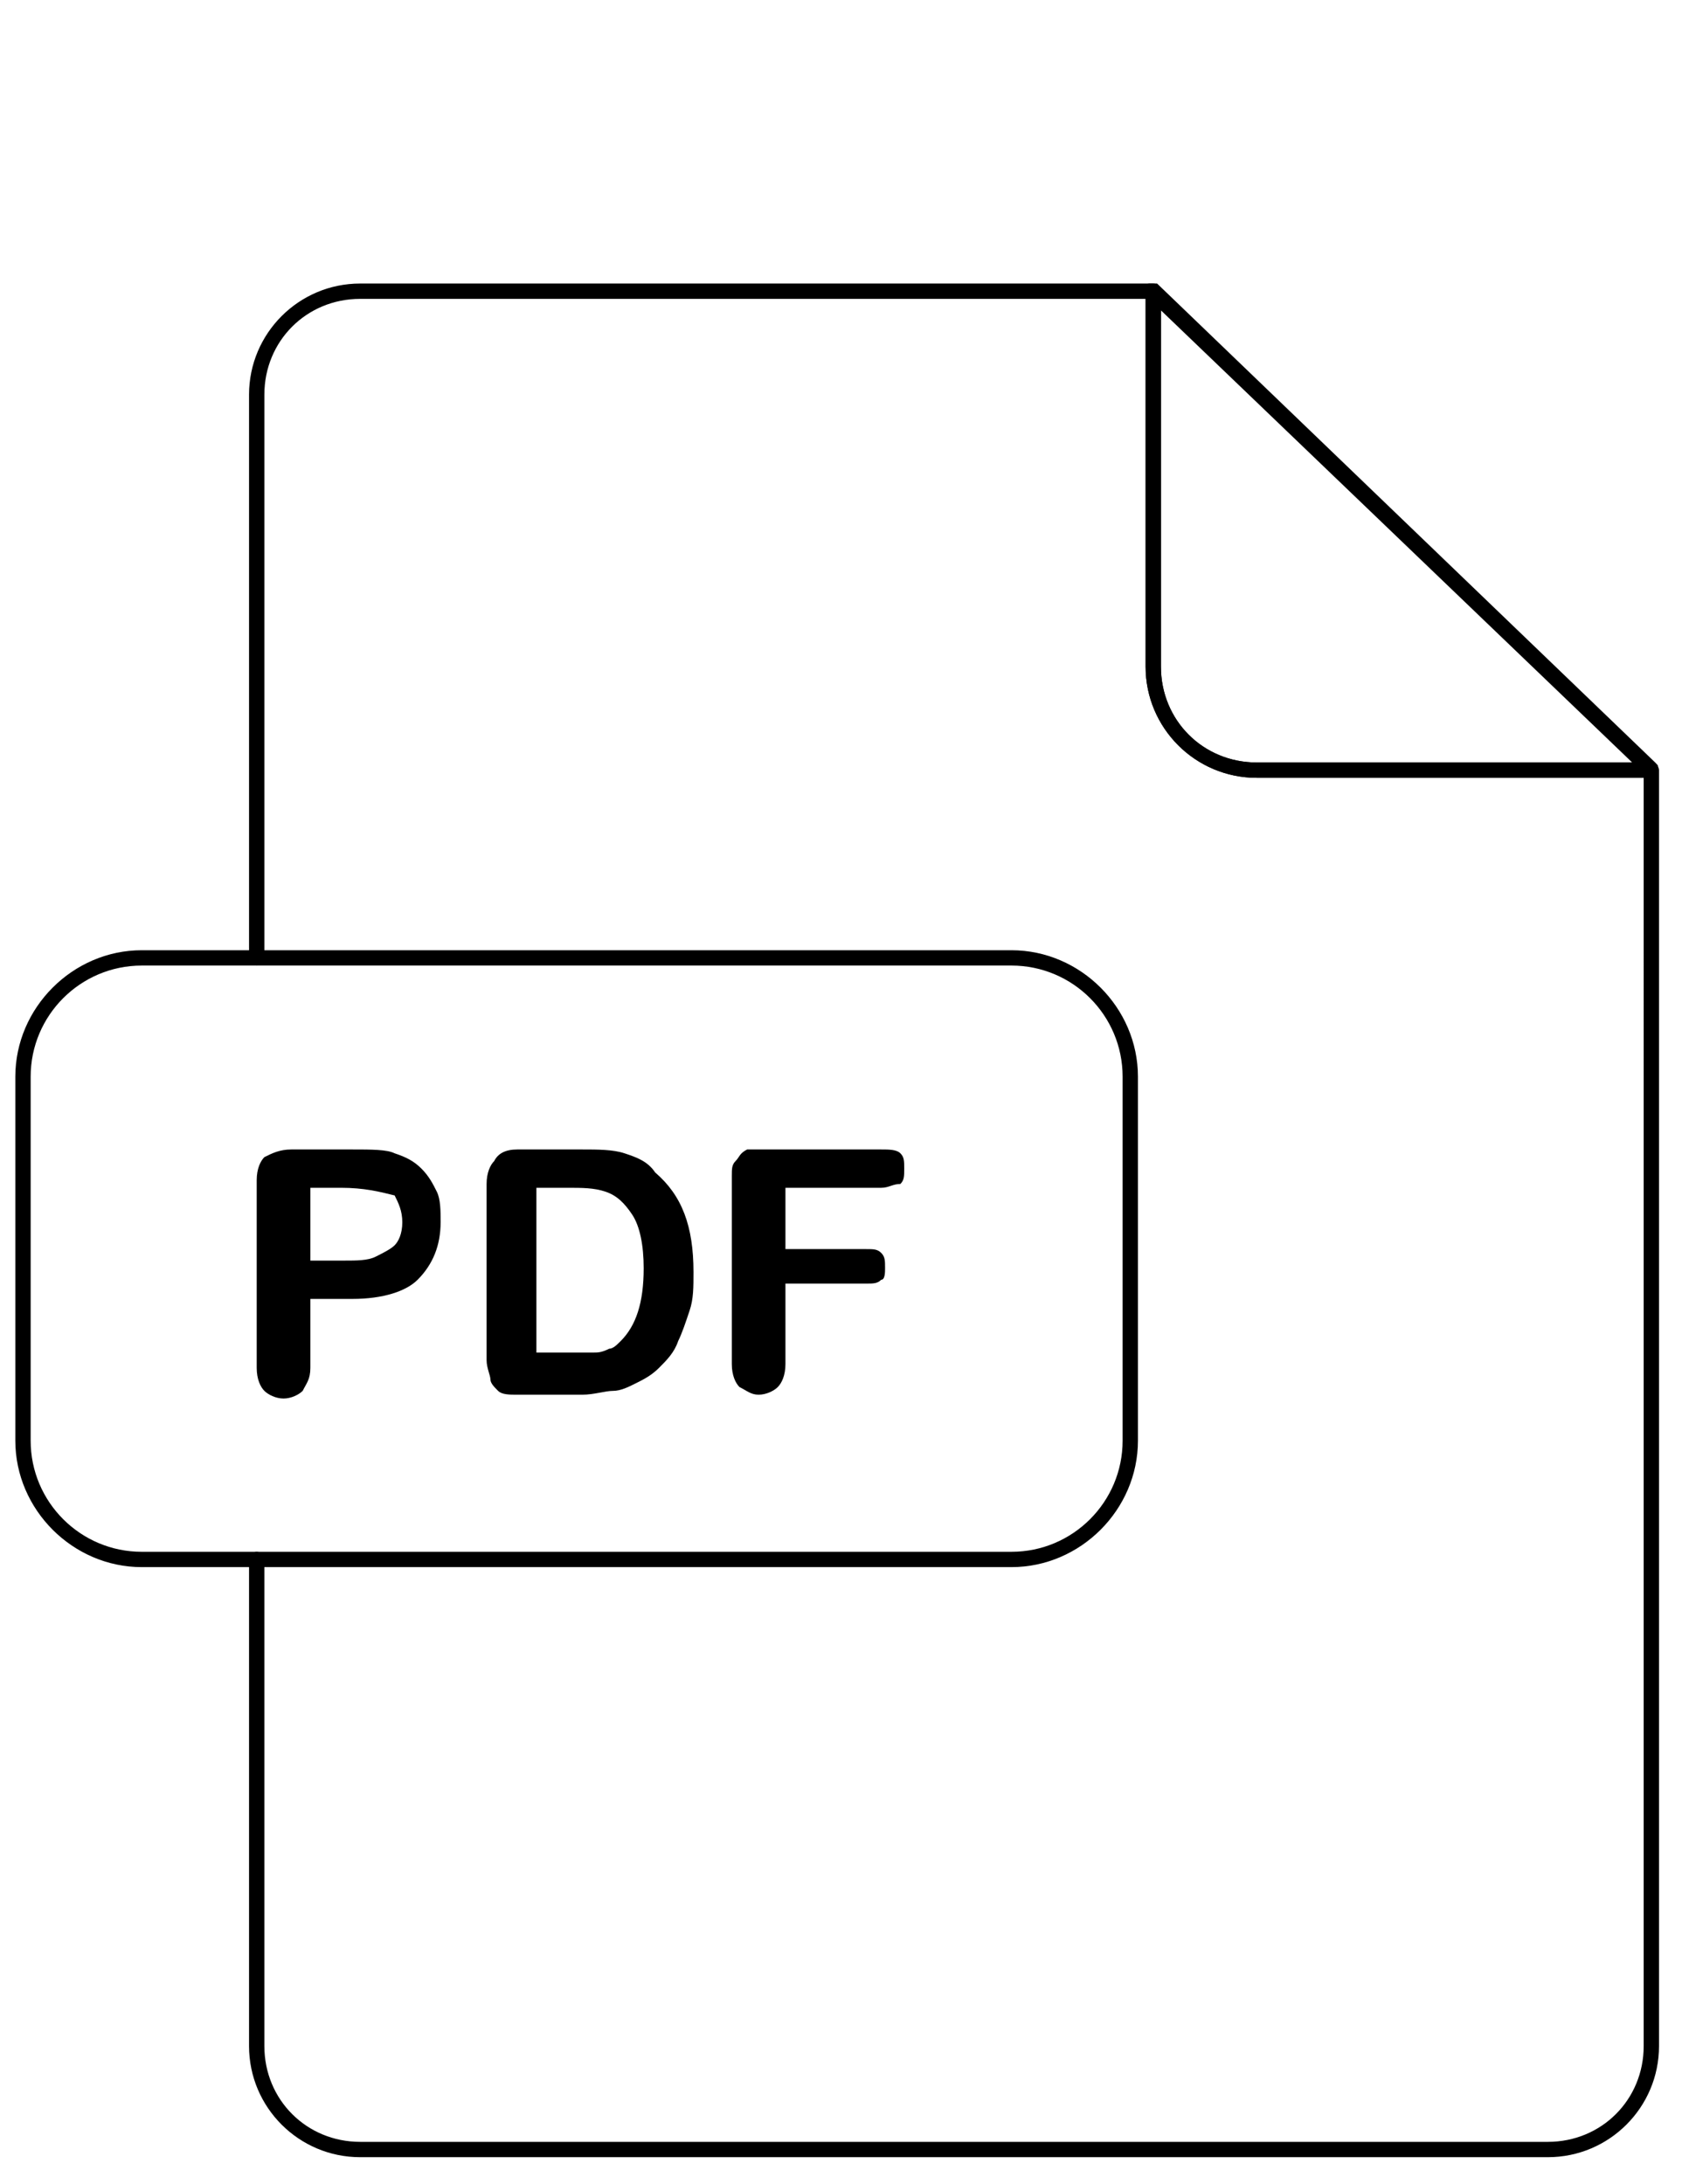
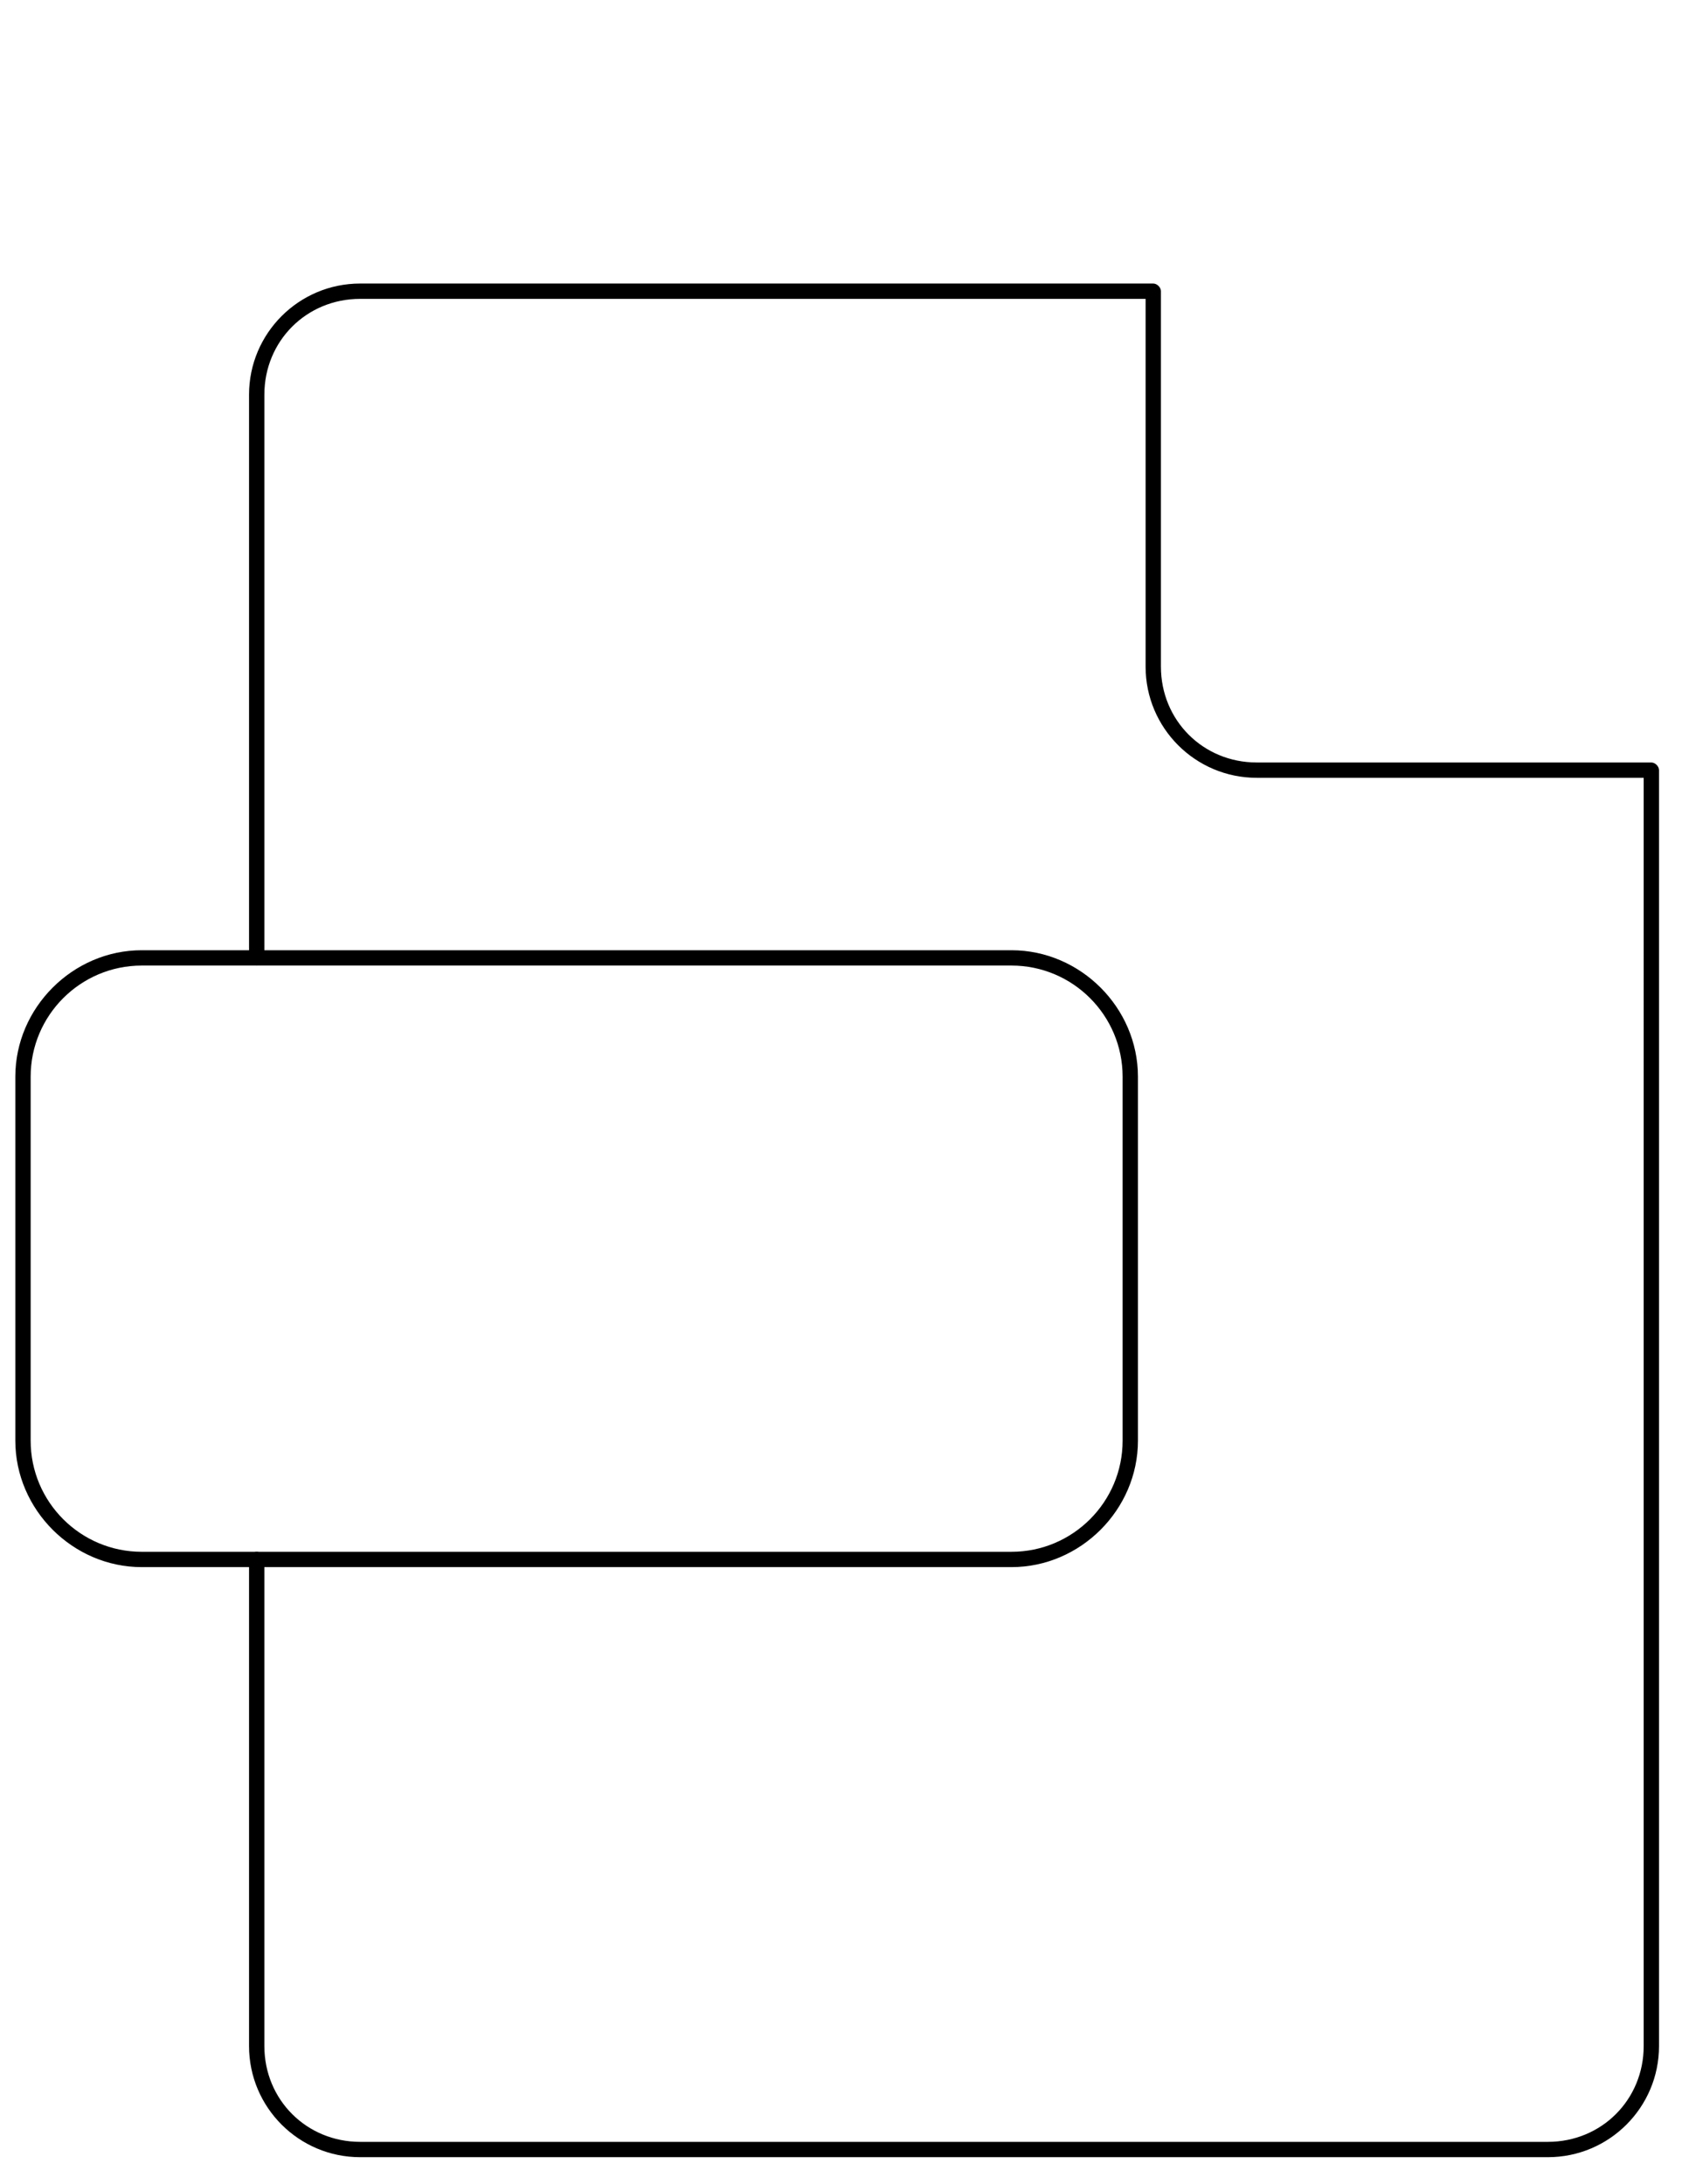
<svg xmlns="http://www.w3.org/2000/svg" xmlns:xlink="http://www.w3.org/1999/xlink" version="1.1" id="Capa_1" x="0px" y="0px" viewBox="0 0 43.9 57" enable-background="new 0 0 43.9 57" xml:space="preserve">
  <g>
    <g>
      <defs>
        <rect id="SVGID_1_" x="0.5" y="7.4" width="42.9" height="48.9" />
      </defs>
      <clipPath id="SVGID_2_">
        <use xlink:href="#SVGID_1_" overflow="visible" />
      </clipPath>
      <path clip-path="url(#SVGID_2_)" d="M40.4,56.3h-31c-1.6,0-2.9-1.3-2.9-2.9V40.7c0-0.1,0.1-0.2,0.2-0.2h19.7    c1.6,0,2.9-1.3,2.9-2.9v-9.5c0-1.6-1.3-2.9-2.9-2.9H6.7c-0.1,0-0.2-0.1-0.2-0.2V10.3c0-1.6,1.3-2.9,2.9-2.9h20.7    c0.1,0,0.2,0.1,0.2,0.2v9.8c0,1.4,1.1,2.5,2.5,2.5h10.3c0.1,0,0.2,0.1,0.2,0.2v33.3C43.3,55,42,56.3,40.4,56.3L40.4,56.3z     M6.9,40.9v12.5c0,1.4,1.1,2.5,2.5,2.5h31c1.4,0,2.5-1.1,2.5-2.5V20.3H32.8c-1.6,0-2.9-1.3-2.9-2.9V7.8H9.4    c-1.4,0-2.5,1.1-2.5,2.5v14.5h19.5c1.8,0,3.3,1.5,3.3,3.3v9.5c0,1.8-1.5,3.3-3.3,3.3H6.9z M6.9,40.9" />
-       <path clip-path="url(#SVGID_2_)" d="M43.1,20.3H32.8c-1.6,0-2.9-1.3-2.9-2.9V7.6c0-0.1,0-0.2,0.1-0.2c0.1,0,0.2,0,0.2,0l13,12.5    c0.1,0.1,0.1,0.1,0,0.2C43.2,20.2,43.2,20.3,43.1,20.3L43.1,20.3z M30.3,8.1v9.3c0,1.4,1.1,2.5,2.5,2.5h9.8L30.3,8.1z M30.3,8.1" />
    </g>
    <path d="M6.7,40.9h-3c-1.8,0-3.3-1.5-3.3-3.3v-9.5c0-1.8,1.5-3.3,3.3-3.3h3c0.1,0,0.2,0.1,0.2,0.2c0,0.1-0.1,0.2-0.2,0.2h-3   c-1.6,0-2.9,1.3-2.9,2.9v9.5c0,1.6,1.3,2.9,2.9,2.9h3c0.1,0,0.2,0.1,0.2,0.2C6.9,40.8,6.9,40.9,6.7,40.9L6.7,40.9z M6.7,40.9" />
-     <path d="M9.2,33.9H8.1v1.8c0,0.3-0.1,0.4-0.2,0.6c-0.1,0.1-0.3,0.2-0.5,0.2c-0.2,0-0.4-0.1-0.5-0.2c-0.1-0.1-0.2-0.3-0.2-0.6v-4.9   c0-0.3,0.1-0.5,0.2-0.6C7.1,30.1,7.3,30,7.6,30h1.6c0.5,0,0.9,0,1.1,0.1c0.3,0.1,0.5,0.2,0.7,0.4c0.2,0.2,0.3,0.4,0.4,0.6   c0.1,0.2,0.1,0.5,0.1,0.8c0,0.6-0.2,1.1-0.6,1.5C10.6,33.7,10,33.9,9.2,33.9L9.2,33.9z M8.9,31H8.1v1.9h0.9c0.3,0,0.6,0,0.8-0.1   c0.2-0.1,0.4-0.2,0.5-0.3c0.1-0.1,0.2-0.3,0.2-0.6c0-0.3-0.1-0.5-0.2-0.7C9.9,31.1,9.5,31,8.9,31L8.9,31z M8.9,31" />
-     <path d="M13.5,30h1.7c0.4,0,0.8,0,1.1,0.1c0.3,0.1,0.6,0.2,0.8,0.5c0.7,0.6,1,1.4,1,2.6c0,0.4,0,0.7-0.1,1   c-0.1,0.3-0.2,0.6-0.3,0.8c-0.1,0.3-0.3,0.5-0.5,0.7c-0.2,0.2-0.4,0.3-0.6,0.4c-0.2,0.1-0.4,0.2-0.6,0.2c-0.2,0-0.5,0.1-0.8,0.1   h-1.7c-0.2,0-0.4,0-0.5-0.1c-0.1-0.1-0.2-0.2-0.2-0.3c0-0.1-0.1-0.3-0.1-0.5v-4.6c0-0.3,0.1-0.5,0.2-0.6C13,30.1,13.2,30,13.5,30   L13.5,30z M14,31v4.3h1c0.2,0,0.4,0,0.5,0c0.1,0,0.2,0,0.4-0.1c0.1,0,0.2-0.1,0.3-0.2c0.4-0.4,0.6-1,0.6-1.9c0-0.6-0.1-1.1-0.3-1.4   c-0.2-0.3-0.4-0.5-0.7-0.6c-0.3-0.1-0.6-0.1-1-0.1H14z M14,31" />
-     <path d="M23,31h-2.5v1.6h2.1c0.2,0,0.3,0,0.4,0.1c0.1,0.1,0.1,0.2,0.1,0.4c0,0.1,0,0.3-0.1,0.3c-0.1,0.1-0.2,0.1-0.4,0.1h-2.1v2.1   c0,0.3-0.1,0.5-0.2,0.6c-0.1,0.1-0.3,0.2-0.5,0.2c-0.2,0-0.3-0.1-0.5-0.2c-0.1-0.1-0.2-0.3-0.2-0.6v-4.9c0-0.2,0-0.3,0.1-0.4   c0.1-0.1,0.1-0.2,0.3-0.3C19.6,30,19.8,30,20,30h3c0.2,0,0.4,0,0.5,0.1c0.1,0.1,0.1,0.2,0.1,0.4c0,0.2,0,0.3-0.1,0.4   C23.3,30.9,23.2,31,23,31L23,31z M23,31" />
  </g>
</svg>